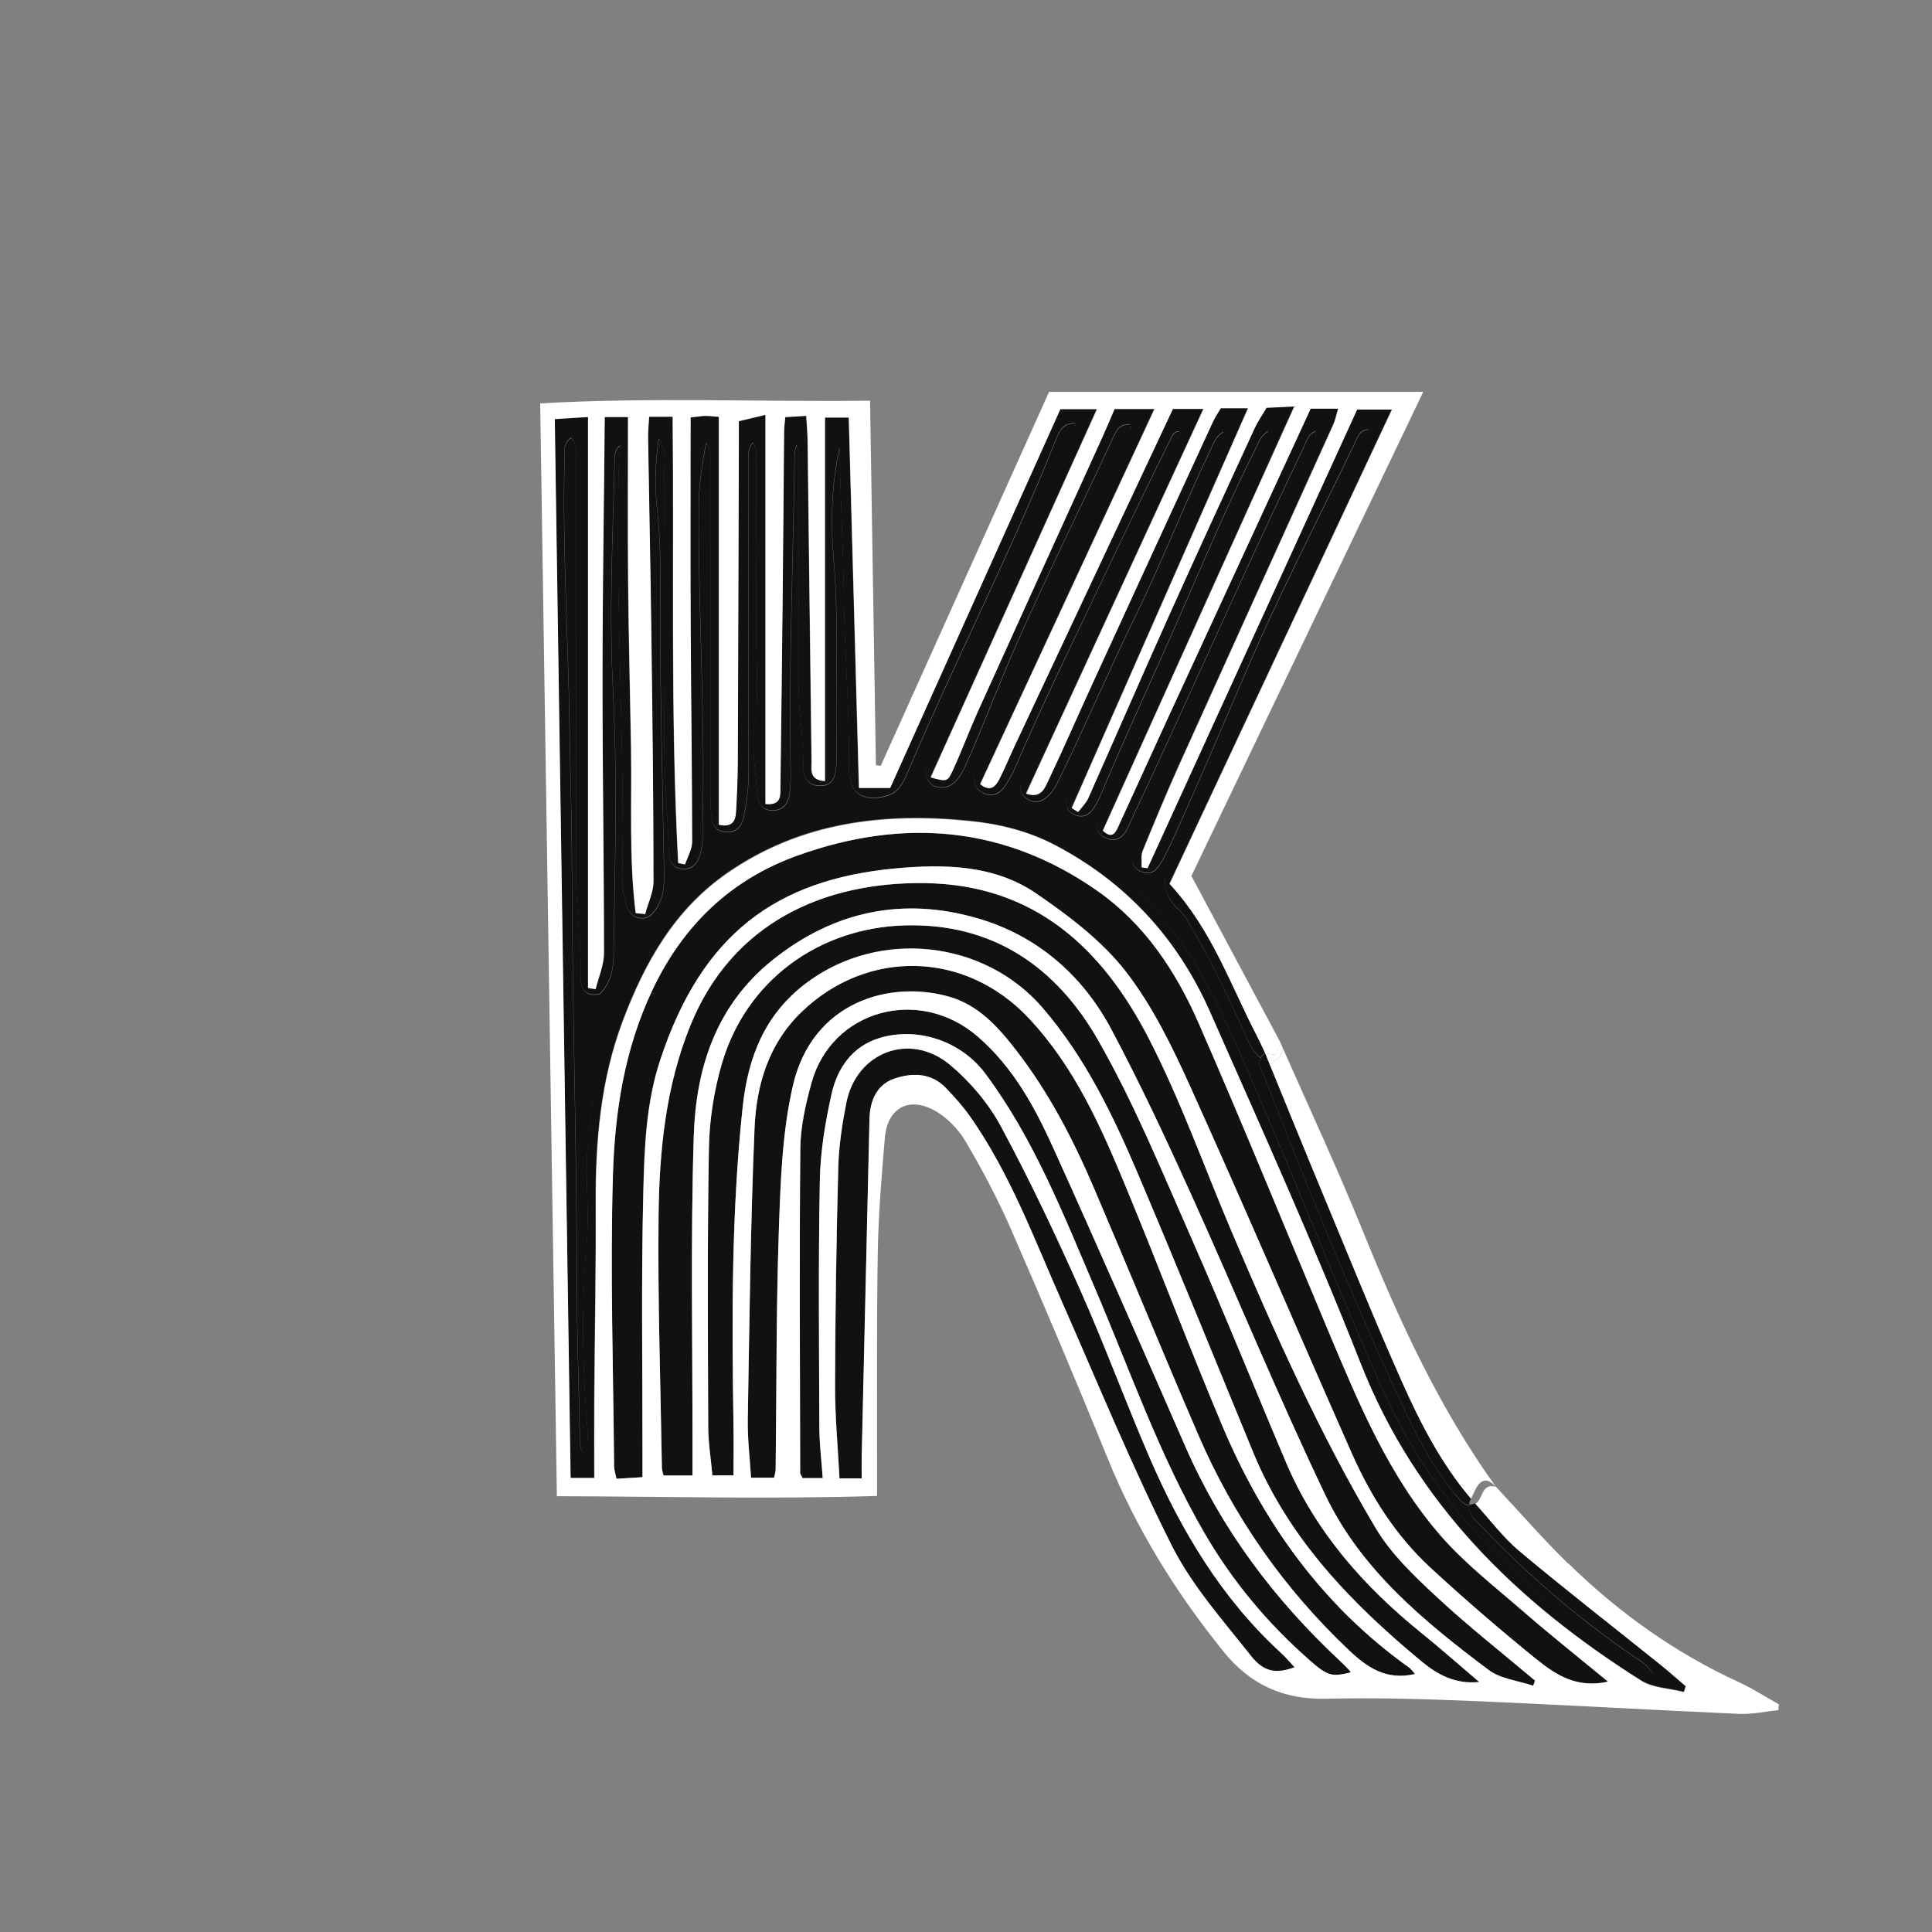
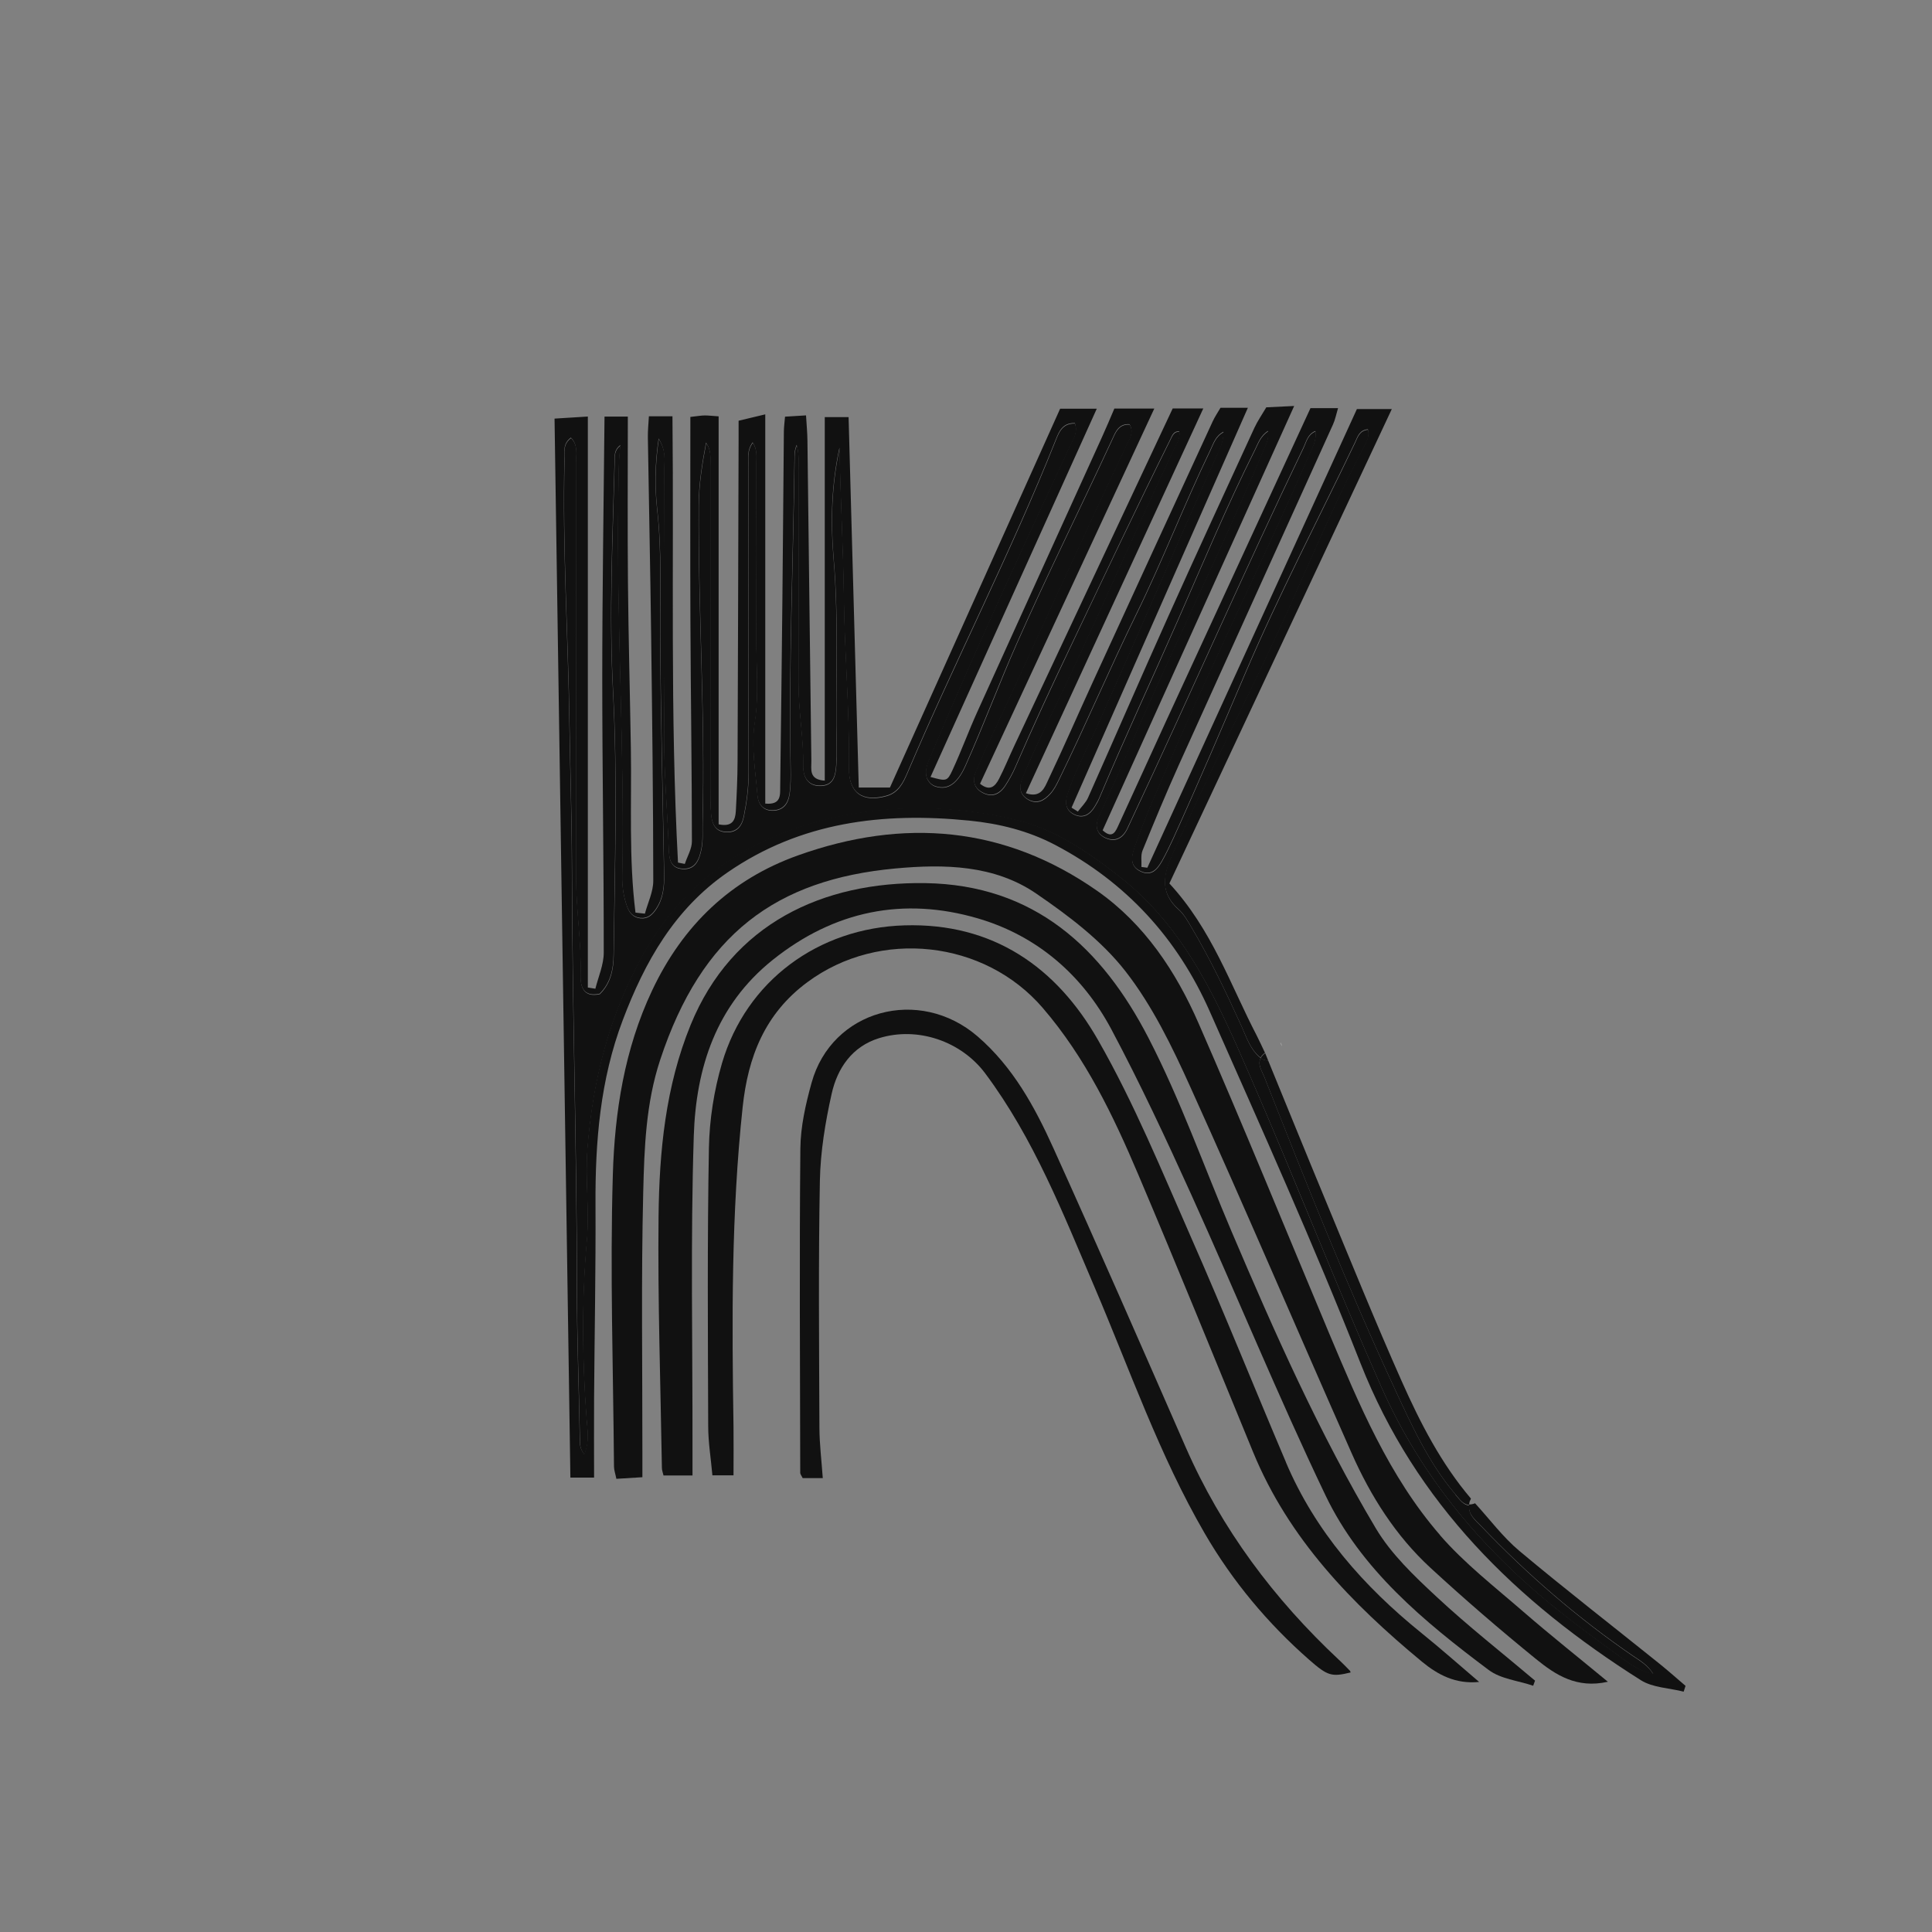
<svg xmlns="http://www.w3.org/2000/svg" id="Layer_1" viewBox="0 0 300 300">
  <rect x="0" y="0" width="300" height="300" fill="#808080" stroke="none" />
  <path d="M225.95,231.99c-4.1-4.82-6.69-10.56-9.31-16.19-7.39-15.91-13.86-32.22-20.3-48.53-.38-.95-1.11-1.99-.58-2.96-1.61-1.28-2.2-3.23-3-5-2.39-5.25-4.86-10.45-7.81-15.4-.56-.94-1.11-1.93-1.92-2.65-2.69-2.39-2.51-5-1.16-8.07,5.92-13.46,12.84-26.45,18.82-39.88,3.59-8.07,7.06-16.21,11.19-24.03.4-.77.81-1.57.56-2.55-1.36.13-1.62,1.21-2.02,2.04-5.7,11.91-11.83,23.63-17.02,35.77-3.67,8.58-7.33,17.17-11.19,25.67-.54,1.18-1.1,2.34-1.73,3.47-.73,1.3-1.64,2.44-3.3,1.68-1.78-.81-1.51-2.29-.97-3.82,1.56-4.51,3.53-8.85,5.42-13.23,6.93-16.05,14.74-31.7,21.72-47.73.46-1.07,1.11-2.11.93-3.58-1.24.51-1.41,1.64-1.85,2.55-9.21,19.15-17.71,38.64-26.76,57.86-.21.45-.41.91-.63,1.35-.73,1.48-1.91,2.08-3.42,1.36-1.43-.68-1.58-1.96-.96-3.3,1.83-3.97,3.6-7.96,5.33-11.97,6.47-14.95,13.74-29.53,20.07-44.54.42-.99,1.02-1.94.87-3.32-1.18.73-1.53,1.88-2.03,2.87-4.37,8.7-8.11,17.69-12.03,26.6-4.03,9.18-8.27,18.28-12.16,27.52-.19.46-.45.89-.71,1.31-.76,1.27-1.84,1.9-3.24,1.19-1.25-.64-1.41-1.76-1-3.07,1.06-3.33,2.72-6.4,4.15-9.56,6.44-14.31,12.57-28.75,19.03-43.05.49-1.08,1.07-2.13,1.06-3.68-1.26.68-1.56,1.83-2.03,2.8-4.06,8.41-7.41,17.15-11.52,25.52-4.15,8.47-7.83,17.16-11.98,25.63-.39.8-.79,1.61-1.41,2.27-.96,1.03-2.08,1.64-3.43.83-1.35-.8-1.4-2-.83-3.37,1.26-3.03,2.63-6.01,4.07-8.95,6.79-13.93,12.84-28.2,19.51-42.19.38-.79.93-1.54.76-2.61-.88-.05-1.1.68-1.38,1.22-5.26,10.58-10.31,21.26-15.39,31.93-2.99,6.27-5.92,12.57-8.69,18.95-.43,1-.97,1.96-1.57,2.88-.89,1.37-2.11,1.86-3.57,1.06-1.34-.74-1.57-1.96-.95-3.33.45-1,.84-2.01,1.3-3.01,7.46-15.91,14.63-31.97,22.18-47.84.41-.86,1.02-1.75.36-2.96-1.74-.15-2.23,1.29-2.77,2.46-4.88,10.55-10.07,20.94-14.77,31.58-2.77,6.27-5.15,12.7-7.96,18.95-1.26,2.8-2.74,3.8-4.62,3.22-.6-.19-1.03-.59-1.35-1.24-.47-1.36.2-2.62.74-3.89,6.74-16.02,14.05-31.79,21.38-47.55.52-1.12,1.35-2.2.85-3.71-1.9-.05-2.46,1.29-2.95,2.53-6.98,17.54-15.65,34.34-23.04,51.7-.68,1.59-1.41,3.09-3.25,3.62-3.7,1.05-5.9-.43-5.85-4.33.11-8.84-.68-17.65-.79-26.49-.1-7.73-.55-15.46-.67-23.21-1.23,5.65-1.42,11.4-.93,17.08.86,9.93.25,19.85.48,29.78.02.79,0,1.59-.06,2.38-.11,1.56-.37,3.13-2.34,3.22-2.04.09-2.82-1.32-2.79-3.1.07-4.28-.74-8.5-.73-12.78.03-11.03.01-22.06,0-33.08,0-1.19.12-2.38-.27-3.94-.38.9-.34,1.54-.35,2.16-.21,15.98-.91,31.96-.61,47.95.03,1.39.03,2.78-.18,4.17-.22,1.46-1.02,2.41-2.53,2.46-1.58.04-2.33-.98-2.45-2.44-.29-3.74-.99-7.43-.4-11.26.66-4.32.21-8.73.23-13.1.03-9.04.02-18.08,0-27.12,0-1.03.19-2.13-.55-3.2-.98,1.31-.64,2.64-.64,3.88-.03,15.8-.03,31.59,0,47.39,0,2.3-.3,4.55-.75,6.79-.32,1.59-1.2,2.53-2.86,2.4-1.6-.13-2.08-1.3-2.21-2.71-.13-1.39-.11-2.78-.11-4.17,0-16.59,0-33.18-.01-49.78,0-1.26.19-2.56-.66-3.77-.61,3.23-1.14,6.46-1.15,9.76-.1,16.39,1.04,32.75.6,49.14-.04,1.39.1,2.8-.18,4.16-.33,1.62-.9,3.24-2.95,3.1-2.03-.14-2.08-1.85-2.13-3.35-.23-6.05-.77-12.07-.71-18.14.14-13.61.05-27.22.03-40.83,0-1.26.29-2.58-.87-4.48-.61,4.12-.61,7.65-.23,11.07.71,6.36.43,12.7.46,19.05.06,12.49.39,24.98.61,37.47.03,1.91-.12,3.76-1.24,5.43-.6.89-1.28,1.53-2.41,1.43-1.12-.1-1.74-.8-2.11-1.83-.55-1.52-.78-3.08-.74-4.68.39-19.77-.94-39.52-.61-59.28.04-2.46-.01-4.93.32-7.64-.98.78-.87,1.62-.89,2.35-.31,11.9-.89,23.76-.26,35.7.72,13.68.28,27.41.1,41.12-.03,2.15-.44,4.35-2.16,6.03-2.51.54-3.02-1.09-2.97-2.9.14-5.08-.69-10.1-.7-15.16,0-21.46,0-42.92-.02-64.38,0-1.3.38-2.74-.77-3.91-1.32.96-.99,2.24-1.01,3.37-.34,13.71.57,27.39.77,41.09.11,7.23.36,14.48.38,21.73.04,22.04.77,44.08.78,66.13,0,7.62.32,15.28.45,22.92.01.78-.1,1.59.69,2.6.84-1.95.49-3.76.36-5.52-.69-9.22-.77-18.45.04-27.66.42-4.76-.28-9.5.09-14.27.83-10.74,3.42-20.88,8.75-30.34,6.48-11.52,16.44-18.05,29.02-20.97,9.55-2.21,19.18-2.03,28.65.2,6.04,1.42,11.16,4.93,16.09,8.76,10.45,8.12,15.44,19.7,20.49,31.29,6.94,15.93,13.22,32.14,20.27,48.03,6.33,14.25,16.04,25.68,28.16,35.24,2.89,2.28,5.86,4.44,8.83,6.61,1.51,1.1,3.01,2.26,5.25,2.75-.89-1.44-2.1-2.09-3.18-2.83-8.55-5.86-16.35-12.61-23.51-20.1-.9-.94-2.08-1.8-1.91-3.29-.95-.07-1.52-.95-2.16-1.7h0Z" style="fill:#111;" />
  <path d="M228.11,233.69c-.17,1.49,1.01,2.35,1.91,3.29,7.16,7.49,14.95,14.24,23.51,20.1,1.09.74,2.29,1.39,3.18,2.83-2.24-.49-3.75-1.65-5.25-2.75-2.97-2.17-5.94-4.33-8.83-6.61-12.13-9.55-21.84-20.98-28.16-35.24-7.05-15.89-13.34-32.09-20.27-48.03-5.04-11.58-10.03-23.17-20.49-31.29-4.93-3.83-10.05-7.34-16.09-8.76-9.47-2.22-19.1-2.41-28.65-.2-12.58,2.92-22.54,9.45-29.02,20.97-5.32,9.46-7.92,19.6-8.75,30.34-.37,4.77.33,9.51-.09,14.27-.81,9.21-.73,18.44-.04,27.66.13,1.76.48,3.57-.36,5.52-.79-1-.68-1.82-.69-2.6-.13-7.64-.44-15.3-.45-22.92-.01-22.05-.74-44.09-.78-66.13-.01-7.24-.27-14.49-.38-21.73-.2-13.7-1.11-27.39-.77-41.09.03-1.13-.3-2.41,1.01-3.37,1.15,1.17.77,2.62.77,3.91.03,21.46.01,42.92.02,64.38,0,5.07.83,10.09.7,15.16-.05,1.81.46,3.44,2.97,2.9,1.72-1.68,2.13-3.88,2.16-6.03.18-13.71.62-27.45-.1-41.12-.63-11.94-.05-23.81.26-35.7.02-.73-.09-1.57.89-2.35-.33,2.71-.28,5.17-.32,7.64-.33,19.77,1,39.52.61,59.28-.03,1.6.2,3.16.74,4.68.37,1.03.99,1.73,2.11,1.83,1.13.1,1.81-.54,2.41-1.43,1.12-1.66,1.27-3.52,1.24-5.43-.22-12.49-.55-24.98-.61-37.47-.03-6.35.25-12.7-.46-19.05-.38-3.41-.38-6.94.23-11.07,1.15,1.9.86,3.22.87,4.48.03,13.61.11,27.22-.03,40.83-.06,6.07.48,12.1.71,18.14.06,1.5.1,3.22,2.13,3.35,2.05.14,2.63-1.48,2.95-3.1.28-1.37.14-2.77.18-4.16.44-16.39-.7-32.76-.6-49.14.02-3.3.54-6.53,1.15-9.76.85,1.21.66,2.51.66,3.77.01,16.59,0,33.18.01,49.78,0,1.39-.01,2.78.11,4.17.13,1.41.61,2.58,2.21,2.71,1.66.13,2.55-.81,2.86-2.4.45-2.24.75-4.49.75-6.79-.02-15.8-.03-31.59,0-47.39,0-1.24-.34-2.56.64-3.88.74,1.07.55,2.17.55,3.2.02,9.04.04,18.08,0,27.12-.02,4.37.44,8.78-.23,13.1-.59,3.84.11,7.52.4,11.26.11,1.46.87,2.49,2.45,2.44,1.5-.04,2.3-1,2.53-2.46.21-1.38.21-2.78.18-4.17-.3-15.99.4-31.97.61-47.95,0-.62-.03-1.26.35-2.16.39,1.56.27,2.75.27,3.94.01,11.03.03,22.06,0,33.08-.01,4.28.79,8.5.73,12.78-.03,1.79.75,3.19,2.79,3.1,1.98-.08,2.23-1.65,2.34-3.22.06-.79.08-1.59.06-2.38-.23-9.92.38-19.85-.48-29.78-.49-5.68-.3-11.43.93-17.08.13,7.74.57,15.48.67,23.21.11,8.84.9,17.65.79,26.49-.05,3.9,2.15,5.38,5.85,4.33,1.83-.52,2.57-2.03,3.25-3.62,7.38-17.36,16.05-34.16,23.04-51.7.5-1.25,1.05-2.58,2.95-2.53.51,1.51-.33,2.59-.85,3.71-7.33,15.76-14.63,31.53-21.38,47.55-.54,1.28-1.21,2.53-.74,3.89.33.65.76,1.06,1.35,1.24,1.88.59,3.37-.41,4.62-3.22,2.8-6.26,5.18-12.69,7.96-18.95,4.7-10.63,9.89-21.03,14.77-31.58.54-1.17,1.03-2.6,2.77-2.46.66,1.21.05,2.1-.36,2.96-7.56,15.87-14.72,31.93-22.18,47.84-.46.99-.86,2.01-1.3,3.01-.62,1.38-.39,2.6.95,3.33,1.45.8,2.68.31,3.57-1.06.6-.92,1.14-1.88,1.57-2.88,2.76-6.38,5.69-12.68,8.69-18.95,5.09-10.66,10.13-21.35,15.39-31.93.27-.55.49-1.28,1.38-1.22.17,1.07-.39,1.82-.76,2.61-6.67,13.98-12.72,28.26-19.51,42.19-1.43,2.94-2.8,5.93-4.07,8.95-.57,1.37-.51,2.56.83,3.37,1.35.8,2.47.2,3.43-.83.62-.66,1.01-1.47,1.41-2.27,4.15-8.47,7.82-17.15,11.98-25.63,4.11-8.37,7.46-17.11,11.52-25.52.47-.98.77-2.12,2.03-2.8,0,1.55-.58,2.6-1.06,3.68-6.45,14.3-12.58,28.75-19.03,43.05-1.43,3.17-3.09,6.23-4.15,9.56-.41,1.31-.25,2.43,1,3.07,1.4.72,2.48.08,3.24-1.19.25-.43.51-.85.71-1.31,3.89-9.25,8.12-18.34,12.16-27.52,3.92-8.91,7.66-17.9,12.03-26.6.5-.99.85-2.14,2.03-2.87.15,1.39-.45,2.33-.87,3.32-6.33,15.01-13.6,29.6-20.07,44.54-1.74,4.01-3.5,8.01-5.33,11.97-.62,1.34-.47,2.63.96,3.3,1.51.71,2.69.12,3.42-1.36.22-.45.41-.9.63-1.35,9.06-19.23,17.55-38.71,26.76-57.86.44-.91.62-2.04,1.85-2.55.19,1.46-.46,2.51-.93,3.58-6.97,16.03-14.79,31.67-21.72,47.73-1.89,4.38-3.85,8.72-5.42,13.23-.53,1.53-.81,3.01.97,3.82,1.66.76,2.57-.38,3.3-1.68.63-1.13,1.19-2.29,1.73-3.47,3.87-8.5,7.52-17.09,11.19-25.67,5.19-12.15,11.32-23.86,17.02-35.77.4-.84.66-1.91,2.02-2.04.25.98-.16,1.78-.56,2.55-4.13,7.82-7.59,15.96-11.19,24.03-5.98,13.43-12.9,26.42-18.82,39.88-1.35,3.07-1.53,5.68,1.16,8.07.81.72,1.36,1.7,1.92,2.65,2.95,4.96,5.43,10.16,7.81,15.4.81,1.78,1.4,3.72,3,5,.14-.25.36-.51.7-.75-.43-.89-.83-1.79-1.28-2.67-4.1-7.88-6.95-16.46-13.57-23.63,11.43-24.38,22.96-48.95,34.54-73.66h-5.42c-10.85,23.73-21.69,47.48-32.54,71.22-.31-.04-.61-.08-.92-.12.05-.85-.13-1.79.17-2.54,1.83-4.49,3.69-8.97,5.68-13.39,7.94-17.6,15.94-35.18,23.9-52.78.34-.74.49-1.56.78-2.53h-4.28c-7.51,16.28-14.99,32.47-22.45,48.66-2.44,5.3-4.84,10.63-7.29,15.94-.47,1.02-.94,2.41-2.53.95,9.84-21.8,19.66-43.55,29.74-65.89-2.01.1-3.16.15-4.33.21-.67,1.14-1.36,2.13-1.85,3.19-4.47,9.72-8.95,19.43-13.33,29.18-4.22,9.39-8.31,18.84-12.5,28.25-.35.79-1.05,1.44-1.58,2.15-.33-.2-.65-.41-.98-.61,9.08-20.58,18.15-41.16,27.38-62.09h-4.25c-.44.75-.88,1.4-1.21,2.11-6.22,13.5-12.44,26.99-18.63,40.5-2.31,5.04-4.52,10.14-6.9,15.15-.55,1.16-1.11,2.9-3.48,2.09,9.21-19.97,18.34-39.77,27.55-59.75h-4.75c-8.19,17.45-16.4,34.93-24.61,52.41-.8,1.7-1.5,3.45-2.37,5.13-.58,1.11-1.4,1.98-2.94.74,8.99-19.36,17.97-38.7,27.06-58.26h-6.2c-.64,1.49-1.24,2.94-1.89,4.36-6.47,14.25-12.95,28.49-19.4,42.75-1.35,2.98-2.47,6.06-3.84,9.02-.83,1.8-.96,1.74-3.42,1.08,8.62-19.08,17.2-38.11,25.82-57.19h-5.69c-8.93,19.89-17.72,39.43-26.43,58.83h-4.84c-.53-19.24-1.05-38.34-1.58-57.52h-3.7v56.45c-2.51-.16-2.06-1.8-2.08-3.05-.22-16.59-.4-33.17-.61-49.76-.01-1.24-.14-2.48-.22-3.91-1.3.08-2.24.14-3.26.2-.08.92-.17,1.6-.18,2.28-.08,8.74-.14,17.48-.23,26.23-.1,9.63-.21,19.27-.34,28.91-.02,1.32.19,2.89-2.32,2.66v-60.44c-1.65.4-2.86.69-4.14.99v2.81c-.05,16.69-.09,33.38-.16,50.07-.01,2.58-.13,5.16-.27,7.74-.08,1.38-.52,2.5-2.67,2.05v-63.35c-.95-.06-1.55-.14-2.14-.14-.56,0-1.13.11-2.25.23,0,10.74-.04,21.34.01,31.93.05,11.32.22,22.65.23,33.97,0,1.17-.72,2.34-1.1,3.51-.35-.07-.7-.14-1.06-.21-1.23-23.03-.62-46.1-.86-69.3h-3.66c-.06,1.16-.18,2.23-.16,3.29.16,10.23.38,20.46.51,30.69.16,12.71.32,25.43.33,38.15,0,1.7-.84,3.4-1.3,5.1l-1.46-.16c-1.06-8.46-.58-17.01-.72-25.52-.14-8.54-.37-17.08-.45-25.62-.08-8.61-.02-17.21-.02-25.88h-3.62c-.13,13.66-.35,27.15-.35,40.64,0,14.2.24,28.41.23,42.61,0,1.86-.84,3.73-1.3,5.59-.39-.06-.78-.13-1.17-.19v-88.66c-1.95.12-3.38.21-5.17.32.82,54.98,1.64,109.67,2.46,164.44h3.68c0-4.24-.03-8.28,0-12.32.07-10.03.27-20.07.22-30.1-.05-9.77.73-19.36,4.23-28.61,3.43-9.07,8.03-17.24,16.24-22.92,11.4-7.88,24.18-9.4,37.53-8.07,4.64.46,9.12,1.55,13.34,3.76,11.08,5.81,19.04,14.56,24.04,25.87,8.01,18.11,16.15,36.19,23.4,54.61,8.6,21.84,24.27,37.07,43.54,49.24,1.85,1.17,4.42,1.21,6.65,1.78.1-.3.19-.6.29-.9-1.35-1.15-2.67-2.33-4.05-3.44-7.26-5.84-14.63-11.55-21.77-17.53-2.55-2.14-4.59-4.9-6.86-7.38-.38.15-.7.2-.99.18h0Z" style="fill:#111;" />
  <path d="M195.76,164.3c-.53.98.2,2.01.58,2.96,6.43,16.32,12.91,32.62,20.3,48.53,2.62,5.64,5.21,11.37,9.31,16.19.64.75,1.2,1.63,2.16,1.7.02-.15.05-.31.09-.49.06-.16.14-.32.21-.49-4.63-5.44-7.87-11.75-10.75-18.22-4.1-9.22-7.89-18.59-11.76-27.92-3.02-7.27-5.98-14.57-8.97-21.86-.3-.04-.61-.13-.92-.21-.09-.06-.17-.14-.26-.21h0Z" style="fill:#111;" />
  <path d="M195.76,164.3c.09.07.16.15.26.21.31.09.61.17.92.21-.16-.39-.32-.79-.48-1.18-.34.24-.56.5-.7.75h0Z" style="fill:#111;" />
  <path d="M223.61,238.37c-7.95-9.16-12.58-20.3-17.23-31.35-6.74-16.05-13.29-32.18-20.27-48.13-3.52-8.05-8.4-15.42-15.74-20.56-14.41-10.09-30.1-11.34-46.42-5.52-10.47,3.73-17.92,10.87-22.7,21.01-4.29,9.11-5.8,18.84-6.09,28.61-.45,15.08.06,30.18.18,45.27,0,.57.21,1.13.37,1.93,1.33-.08,2.56-.16,4.04-.25v-3.78c.01-13.5-.2-27.01.13-40.51.17-6.88.41-13.8,2.64-20.54,6.43-19.47,17.97-27.99,36.56-29.7,7.53-.69,15.31-.56,21.82,3.9,5.03,3.44,10.13,7.29,13.84,12.04,4.2,5.38,7.29,11.77,10.12,18.05,8.53,18.86,16.65,37.9,25.03,56.83,2.95,6.66,6.83,12.8,12.22,17.77,5.32,4.9,10.81,9.63,16.43,14.2,2.98,2.41,6.28,4.61,11.13,3.5-4.66-3.85-9-7.29-13.17-10.91-4.41-3.83-9.1-7.47-12.9-11.85h0Z" style="fill:#111;" />
  <path d="M213.65,237.34c-8.78-14.74-15.73-30.41-22.44-46.18-4.26-10.01-7.89-20.34-12.87-29.98-7.18-13.91-17.67-23.8-34.69-24.05-15.81-.23-29.97,6.25-36.41,22.02-3.9,9.56-4.87,19.63-4.98,29.75-.14,13.01.31,26.02.52,39.03,0,.37.15.74.25,1.18h4.5v-3.93c.03-16.27-.32-32.55.2-48.81.34-10.53,3.45-20.27,12.26-27.32,9.56-7.65,20.32-9.81,31.83-6.45,9.19,2.68,16.25,8.78,20.76,17.25,4.46,8.38,8.49,17.01,12.41,25.67,7.02,15.51,13.47,31.29,20.82,46.65,5.52,11.55,15.3,19.61,25.35,27.14,1.86,1.4,4.58,1.66,6.91,2.45.1-.26.19-.53.29-.79-5.12-4.33-10.41-8.47-15.31-13.04-3.45-3.21-7.02-6.6-9.4-10.59h0Z" style="fill:#111;" />
-   <path d="M218.8,258.93c-13.49-9.62-22.71-22.58-29.05-37.66-5.14-12.21-9.81-24.62-14.88-36.87-3.9-9.42-7.97-18.71-15.16-26.34-9.83-10.44-25.05-10.78-35.27-.89-5.12,4.95-6.99,11.36-7.27,18.05-.63,15.06-.8,30.15-1.05,45.23-.05,3.03.33,6.06.51,9.01h3.58c.1-.54.24-.92.24-1.3.15-12.4.07-24.81.5-37.21.26-7.5.5-15.16,2.19-22.42,3.02-13.03,15.14-16.43,24.37-13.73,4.45,1.3,7.5,4.68,10.27,8.26,5.07,6.56,8.86,13.85,12.1,21.43,5.44,12.74,10.7,25.55,16.18,38.27,5.48,12.72,13.26,23.87,23.35,33.42,2.86,2.71,5.81,4.8,10.34,3.76-.43-.47-.65-.8-.94-1.01h0Z" style="fill:#111;" />
  <path d="M199.69,227.07c-4.92-11.57-9.59-23.24-14.66-34.74-4.58-10.4-8.9-21.01-14.53-30.84-6.44-11.27-16.26-18.22-30.07-17.8-13.35.4-24.56,8.61-28.32,21.41-1.24,4.23-1.95,8.76-2.03,13.16-.26,14.4-.16,28.8-.11,43.2,0,2.54.43,5.08.65,7.63h3.28c0-2.63.03-5.08,0-7.54-.26-16.57-.35-33.14,1.42-49.65.83-7.74,3.4-14.47,10.05-19.39,11.24-8.32,27.49-6.54,36.54,3.99,6.65,7.73,10.95,16.71,14.86,25.93,6.07,14.3,11.91,28.7,17.82,43.07,5.53,13.45,15.29,23.49,26.24,32.55,2.44,2.01,5.22,3.49,8.85,3.12-3.1-2.64-5.97-5.19-8.95-7.59-9-7.27-16.48-15.75-21.05-26.51h0Z" style="fill:#111;" />
  <path d="M207.93,257.76c-10.11-9.46-18.25-20.32-23.83-33.07-6.78-15.5-13.56-31-20.53-46.41-2.9-6.42-6.29-12.62-11.76-17.34-9.1-7.85-22.67-4.11-25.79,7.2-.92,3.32-1.71,6.8-1.74,10.22-.16,16.77-.05,33.55-.02,50.32,0,.26.23.52.38.84h3.12c-.2-2.84-.51-5.3-.52-7.77-.05-12.81-.17-25.62.07-38.42.09-4.51.84-9.07,1.83-13.49.89-3.99,3.2-7.36,7.38-8.64,5.96-1.84,12.72.47,16.46,5.47,7.55,10.11,12.11,21.79,17,33.24,5.48,12.83,10.05,26.06,17.08,38.18,4.31,7.43,9.77,13.97,16.23,19.64,2.88,2.53,3.49,2.68,6.43,1.97-.03-.09-.04-.2-.1-.26-.55-.56-1.1-1.14-1.68-1.68h0Z" style="fill:#111;" />
-   <path d="M198.97,256.72c-9.26-8.48-15.53-18.99-20.44-30.35-3.73-8.62-6.97-17.47-10.78-26.05-3.82-8.58-7.85-17.1-12.3-25.37-1.93-3.58-4.75-6.93-7.87-9.55-6.22-5.23-14.59-2.04-16.15,5.87-.65,3.29-1.17,6.66-1.25,10.01-.3,11.32-.46,22.64-.5,33.96-.01,4.73.44,9.47.69,14.34h3.45c0-1.31-.02-2.39,0-3.46.4-17.46.8-34.92,1.21-52.37.06-2.8,1.13-5.29,3.79-6.22,2.74-.95,5.74-.99,8.05,1.4,1.37,1.42,2.7,2.91,3.83,4.52,6.13,8.76,9.83,18.74,14.1,28.43,5.62,12.76,10.91,25.7,17.18,38.15,3.12,6.19,7.91,11.58,12.27,17.08,2.11,2.66,4.03,2.83,6.81,1.81-.71-.76-1.34-1.52-2.06-2.18h0Z" style="fill:#111;" />
  <path d="M198.79,161.84c.1.22.19.44.29.65-.05-.21-.14-.43-.29-.65Z" style="fill:#fff;" />
-   <path d="M198.71,164.12c-.57.61-1.16.7-1.77.61,2.98,7.29,5.94,14.59,8.97,21.86,3.88,9.32,7.66,18.69,11.76,27.92,2.88,6.47,6.12,12.77,10.75,18.22.2-.45.42-.89.63-1.33.82-1.74,1.91-2.02,3.25-.51-8.87-12.31-15.1-25.97-20.77-39.96-3.89-9.58-8.27-18.97-12.45-28.44.14.58-.04,1.13-.37,1.63h0Z" style="fill:#fff;" />
-   <path d="M196.46,163.55c.16.39.32.79.48,1.18.61.08,1.2,0,1.77-.61.33-.5.51-1.05.37-1.63-.1-.22-.19-.44-.29-.65-.19.61-.37,1.22-.6,1.97-.67-.1-1.2-.17-1.74-.25h0Z" style="fill:#fff;" />
-   <path d="M243.5,242.79c-3.89-3.8-7.47-7.93-11.2-11.91-2.34-.67-1.98,1.95-3.2,2.63,2.27,2.48,4.3,5.24,6.86,7.38,7.14,5.98,14.51,11.7,21.77,17.53,1.38,1.11,2.7,2.29,4.05,3.44-.1.3-.19.6-.29.9-2.23-.57-4.8-.61-6.65-1.78-19.26-12.17-34.94-27.4-43.54-49.24-7.25-18.42-15.39-36.49-23.4-54.61-5-11.31-12.96-20.06-24.04-25.87-4.22-2.21-8.7-3.3-13.34-3.76-13.36-1.33-26.13.19-37.53,8.07-8.21,5.67-12.81,13.85-16.24,22.92-3.49,9.25-4.28,18.84-4.23,28.61.05,10.03-.15,20.07-.22,30.1-.03,4.04,0,8.08,0,12.32h-3.69c-.82-54.77-1.64-109.46-2.46-164.44,1.79-.11,3.21-.2,5.17-.32v88.66c.39.06.78.13,1.17.19.45-1.86,1.3-3.73,1.3-5.59,0-14.2-.24-28.41-.23-42.61,0-13.49.23-26.97.35-40.64h3.62c0,8.67-.06,17.27.02,25.88.08,8.54.3,17.08.45,25.62.14,8.51-.34,17.06.72,25.52l1.46.16c.45-1.7,1.3-3.4,1.3-5.1-.01-12.71-.16-25.43-.33-38.15-.13-10.23-.35-20.46-.51-30.69-.02-1.06.1-2.13.16-3.29h3.66c.25,23.2-.36,46.27.86,69.3.35.07.7.14,1.06.21.39-1.17,1.1-2.34,1.1-3.51-.01-11.32-.18-22.65-.23-33.97-.05-10.6-.01-21.19-.01-31.93,1.13-.12,1.69-.22,2.25-.23.59-.01,1.18.07,2.14.14v63.35c2.15.45,2.59-.67,2.67-2.05.14-2.58.26-5.16.27-7.74.07-16.69.11-33.38.16-50.07v-2.81c1.28-.31,2.49-.6,4.14-.99v60.44c2.51.23,2.3-1.34,2.32-2.66.12-9.63.24-19.27.34-28.91.09-8.74.15-17.48.23-26.23,0-.68.1-1.36.18-2.28,1.02-.06,1.96-.12,3.26-.2.08,1.43.21,2.66.22,3.91.21,16.59.39,33.17.61,49.76.02,1.24-.43,2.89,2.08,3.05v-56.45h3.7c.53,19.18,1.05,38.28,1.58,57.52h4.84c8.71-19.39,17.5-38.95,26.43-58.83h5.69c-8.61,19.08-17.2,38.11-25.82,57.19,2.46.66,2.59.71,3.42-1.08,1.37-2.97,2.5-6.04,3.84-9.02,6.44-14.26,12.93-28.5,19.4-42.75.65-1.43,1.25-2.88,1.89-4.36h6.2c-9.09,19.57-18.07,38.91-27.06,58.26,1.54,1.24,2.36.38,2.94-.74.86-1.67,1.57-3.42,2.37-5.13,8.21-17.48,16.41-34.96,24.61-52.41h4.75c-9.21,19.98-18.34,39.79-27.55,59.75,2.36.81,2.93-.93,3.48-2.09,2.38-5.01,4.58-10.1,6.9-15.15,6.19-13.51,12.41-27,18.63-40.5.33-.71.77-1.36,1.21-2.11h4.25c-9.23,20.92-18.3,41.51-27.38,62.09.33.2.65.41.98.61.54-.71,1.23-1.36,1.58-2.15,4.19-9.41,8.28-18.85,12.5-28.25,4.38-9.76,8.86-19.47,13.33-29.18.49-1.07,1.18-2.05,1.85-3.19,1.17-.06,2.32-.11,4.33-.21-10.08,22.34-19.9,44.09-29.74,65.89,1.59,1.46,2.06.07,2.53-.95,2.45-5.3,4.84-10.63,7.29-15.94,7.46-16.19,14.94-32.38,22.45-48.66h4.28c-.29.96-.44,1.79-.78,2.53-7.96,17.6-15.96,35.18-23.9,52.78-1.99,4.42-3.85,8.9-5.68,13.39-.3.75-.13,1.69-.17,2.54.31.04.61.08.92.12,10.85-23.74,21.7-47.49,32.54-71.22h5.42c-11.59,24.72-23.11,49.29-34.54,73.66,6.62,7.17,9.47,15.76,13.57,23.63.46.88.86,1.78,1.28,2.67.53.08,1.06.15,1.74.25.23-.75.41-1.36.6-1.97-4.51-8.44-9.03-16.88-13.81-25.82,11.81-24.66,23.85-49.79,36-75.17h-58.1c-8.83,19.61-17.48,38.84-26.14,58.07-.25-.04-.5-.07-.75-.1-.3-18.77-.6-37.53-.91-56.6-17.2.21-34.11-.56-51.22.42.87,56.82,1.73,113.09,2.59,169.69,16.74.04,33.14.49,49.72-.04v-3.82c.02-11.32-.08-22.65.11-33.98.1-5.95.6-11.9,1.1-17.83.37-4.44,3.53-6.39,7.48-4.35,1.98,1.03,3.84,2.89,4.99,4.83,2.67,4.5,5.13,9.17,7.22,13.97,5.11,11.71,10.08,23.48,14.9,35.32,4.45,10.96,10.58,20.84,17.99,30.02,4.19,5.19,9.37,7.5,16.05,7.33,7.44-.18,14.9.03,22.34.34,13.89.58,27.77,1.39,41.66,2.01,2.02.09,4.07-.37,6.11-.58.03-.3.05-.6.08-.9-2.06-1.15-4.04-2.45-6.18-3.43-9.94-4.56-18.7-10.82-26.49-18.43h0ZM194.23,257.09c-4.35-5.5-9.15-10.89-12.27-17.08-6.26-12.45-11.55-25.38-17.18-38.15-4.27-9.69-7.97-19.67-14.1-28.43-1.13-1.61-2.46-3.1-3.83-4.52-2.3-2.39-5.3-2.36-8.05-1.4-2.66.93-3.73,3.43-3.79,6.22-.41,17.46-.81,34.92-1.21,52.37-.03,1.08,0,2.15,0,3.46h-3.45c-.25-4.87-.7-9.61-.69-14.34.03-11.32.2-22.64.5-33.96.09-3.35.61-6.72,1.25-10.01,1.56-7.92,9.93-11.1,16.15-5.87,3.12,2.62,5.94,5.97,7.87,9.55,4.45,8.27,8.48,16.79,12.3,25.37,3.82,8.58,7.05,17.43,10.78,26.05,4.92,11.37,11.19,21.88,20.44,30.35.72.66,1.35,1.42,2.06,2.18-2.77,1.02-4.7.85-6.81-1.81h0ZM203.28,257.73c-6.46-5.68-11.92-12.22-16.23-19.64-7.03-12.12-11.6-25.35-17.08-38.18-4.89-11.45-9.45-23.13-17-33.24-3.74-5-10.5-7.31-16.46-5.47-4.17,1.29-6.48,4.65-7.38,8.64-.99,4.42-1.75,8.98-1.83,13.49-.24,12.8-.12,25.61-.07,38.42.01,2.46.32,4.93.52,7.77h-3.12c-.15-.32-.38-.58-.38-.84-.03-16.77-.14-33.55.02-50.32.03-3.42.83-6.9,1.74-10.22,3.12-11.31,16.69-15.05,25.79-7.2,5.47,4.72,8.86,10.92,11.76,17.34,6.97,15.41,13.75,30.91,20.53,46.41,5.58,12.74,13.71,23.61,23.83,33.07.58.54,1.13,1.11,1.68,1.68.06.06.07.17.1.26-2.94.71-3.55.56-6.43-1.97h0ZM209.4,256.18c-10.08-9.55-17.87-20.69-23.35-33.42-5.48-12.72-10.74-25.53-16.18-38.27-3.24-7.58-7.02-14.88-12.1-21.43-2.77-3.58-5.82-6.96-10.27-8.26-9.23-2.7-21.35.7-24.37,13.73-1.68,7.26-1.93,14.92-2.19,22.42-.43,12.39-.35,24.8-.5,37.21,0,.38-.14.76-.24,1.3h-3.58c-.18-2.95-.56-5.98-.51-9.01.26-15.08.42-30.16,1.05-45.23.28-6.7,2.16-13.11,7.27-18.05,10.22-9.88,25.45-9.55,35.27.89,7.18,7.63,11.26,16.92,15.16,26.34,5.07,12.25,9.74,24.66,14.88,36.87,6.34,15.08,15.56,28.04,29.05,37.66.3.21.51.54.94,1.01-4.53,1.04-7.48-1.05-10.34-3.76h0ZM220.83,258.06c-10.95-9.06-20.71-19.1-26.24-32.55-5.91-14.37-11.75-28.77-17.82-43.07-3.91-9.21-8.22-18.2-14.86-25.93-9.06-10.53-25.31-12.3-36.54-3.99-6.64,4.92-9.22,11.65-10.05,19.39-1.76,16.51-1.69,33.08-1.42,49.65.04,2.46,0,4.92,0,7.54h-3.28c-.23-2.56-.65-5.09-.65-7.63-.05-14.4-.15-28.8.11-43.2.08-4.41.79-8.93,2.03-13.16,3.76-12.8,14.97-21.01,28.32-21.41,13.81-.41,23.63,6.53,30.07,17.8,5.62,9.83,9.94,20.44,14.53,30.84,5.07,11.5,9.75,23.17,14.66,34.74,4.57,10.76,12.05,19.24,21.05,26.51,2.98,2.41,5.84,4.95,8.95,7.59-3.64.38-6.42-1.1-8.85-3.12h0ZM238.07,261.76c-2.33-.79-5.04-1.05-6.91-2.45-10.04-7.53-19.83-15.59-25.35-27.14-7.34-15.36-13.8-31.13-20.82-46.65-3.92-8.66-7.95-17.28-12.41-25.67-4.5-8.47-11.57-14.58-20.76-17.25-11.51-3.35-22.27-1.2-31.83,6.45-8.82,7.06-11.92,16.79-12.26,27.32-.52,16.25-.18,32.54-.2,48.81v3.93h-4.5c-.1-.44-.25-.81-.25-1.18-.21-13.01-.66-26.02-.52-39.03.11-10.12,1.08-20.2,4.98-29.75,6.43-15.77,20.59-22.25,36.41-22.02,17.03.25,27.51,10.14,34.69,24.05,4.98,9.64,8.62,19.97,12.87,29.98,6.71,15.77,13.66,31.44,22.44,46.18,2.38,3.99,5.95,7.38,9.4,10.59,4.9,4.57,10.19,8.71,15.31,13.04-.1.26-.19.53-.29.79h0ZM238.56,257.63c-5.62-4.56-11.11-9.29-16.43-14.2-5.39-4.97-9.27-11.11-12.22-17.77-8.38-18.93-16.51-37.97-25.03-56.83-2.84-6.28-5.93-12.67-10.12-18.05-3.7-4.74-8.81-8.59-13.84-12.04-6.51-4.46-14.3-4.59-21.82-3.9-18.59,1.71-30.13,10.23-36.56,29.7-2.23,6.75-2.47,13.66-2.64,20.54-.34,13.5-.12,27-.13,40.51v3.78c-1.48.09-2.71.17-4.04.25-.16-.79-.36-1.36-.37-1.93-.12-15.09-.63-30.19-.18-45.27.29-9.78,1.8-19.5,6.09-28.61,4.78-10.14,12.23-17.28,22.7-21.01,16.32-5.82,32-4.57,46.42,5.52,7.34,5.14,12.22,12.5,15.74,20.56,6.98,15.95,13.52,32.08,20.27,48.13,4.65,11.06,9.28,22.19,17.23,31.35,3.8,4.38,8.49,8.02,12.9,11.85,4.18,3.63,8.51,7.07,13.17,10.91-4.86,1.1-8.16-1.09-11.13-3.5h0Z" style="fill:#fff;" />
</svg>